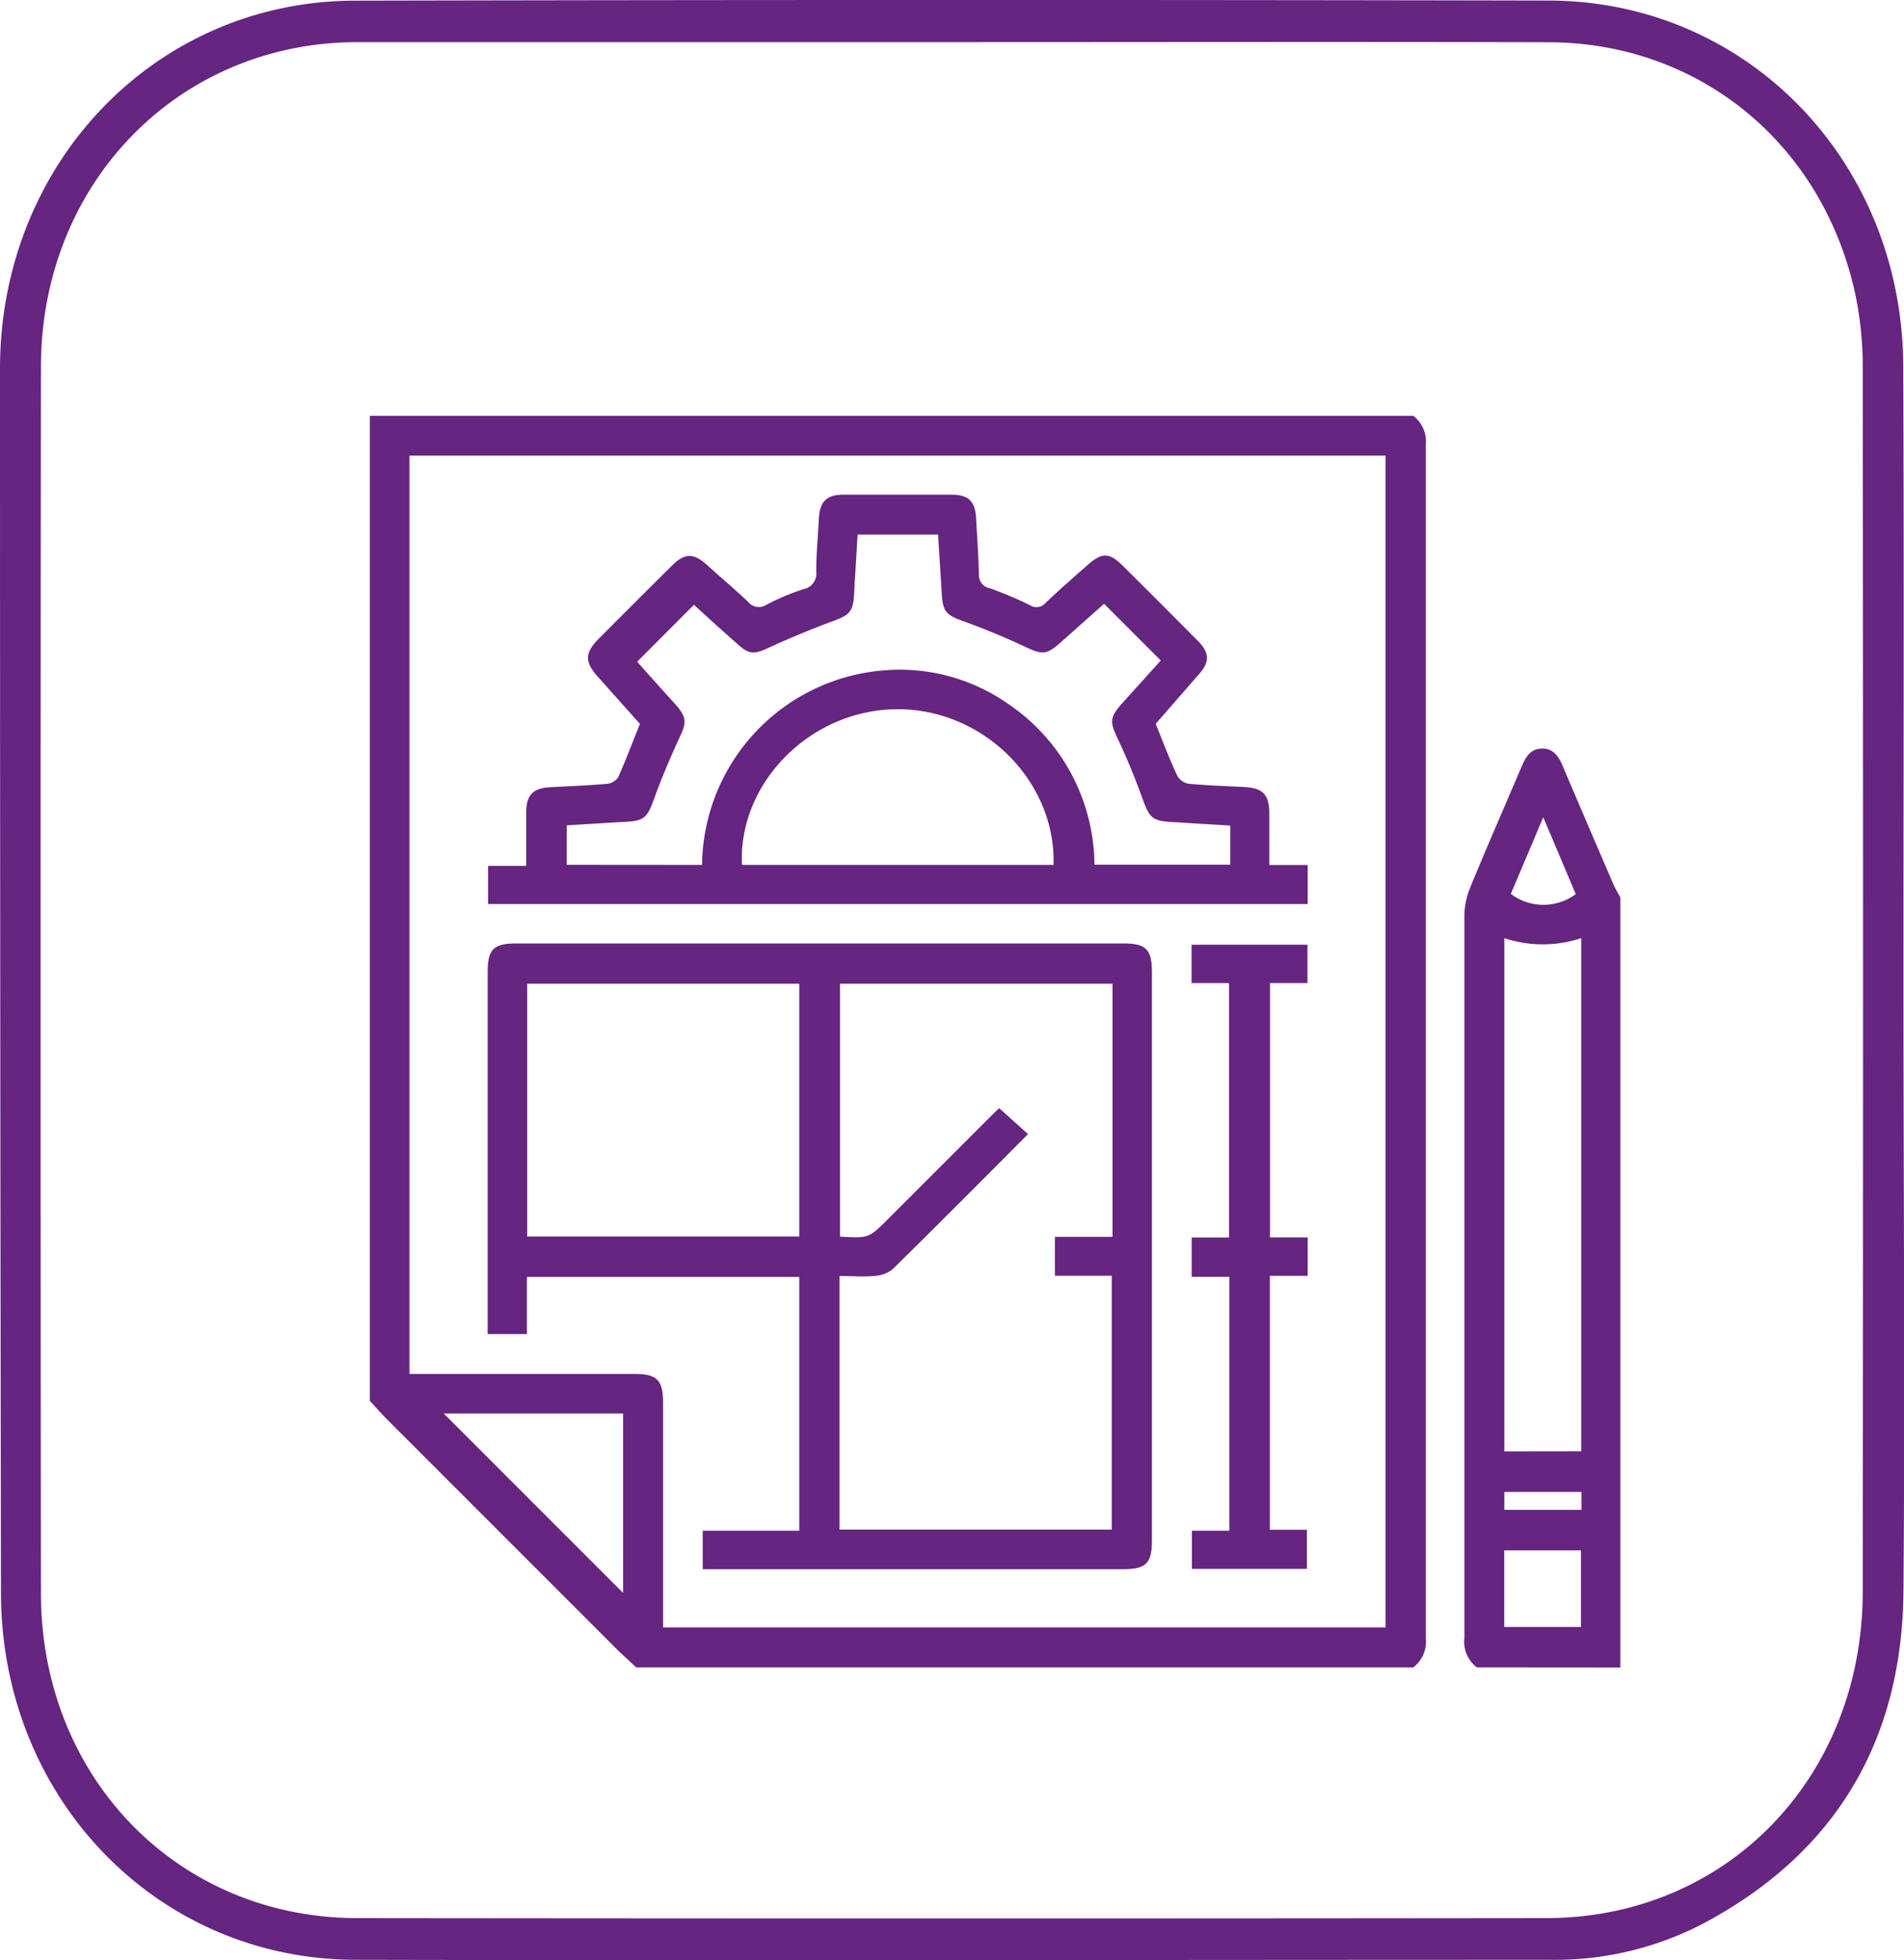
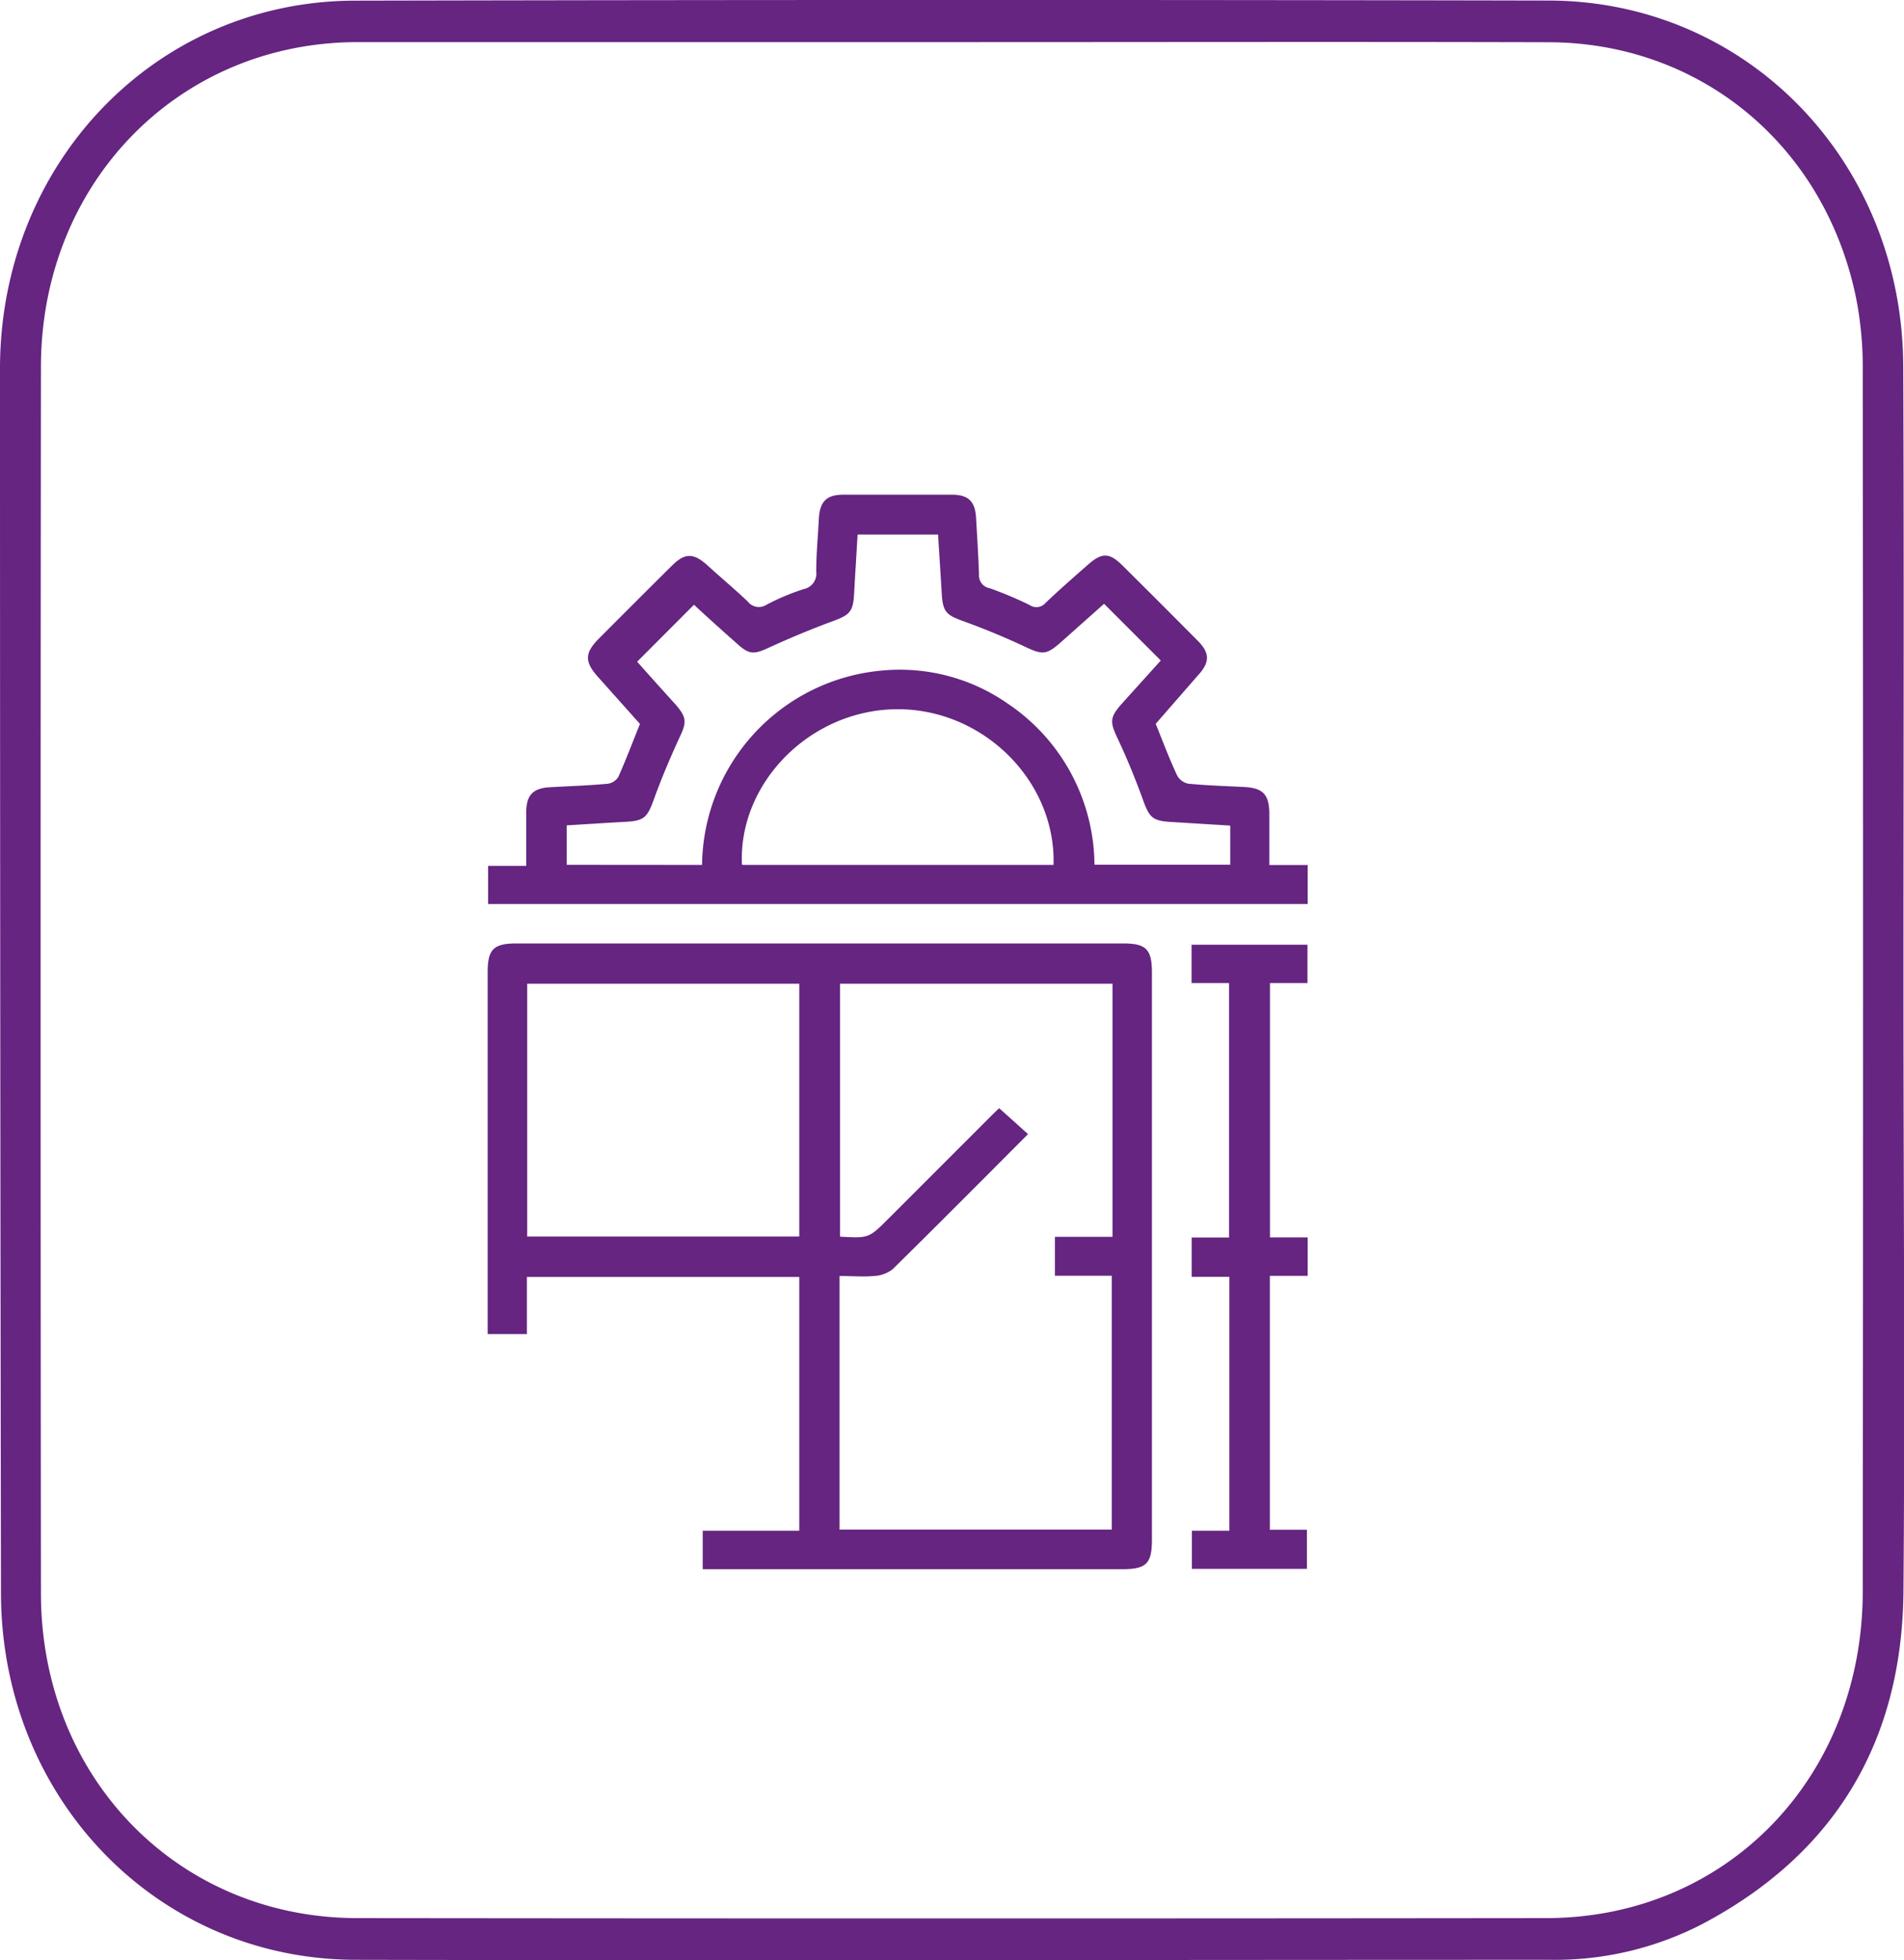
<svg xmlns="http://www.w3.org/2000/svg" viewBox="0 0 176.28 181.45">
  <defs>
    <style>.cls-1{fill:#652581;}</style>
  </defs>
  <title>proect_poliv</title>
  <g id="Слой_2" data-name="Слой 2">
    <g id="Слой_1-2" data-name="Слой 1">
      <path class="cls-1" d="M176.23,90.94c0,18.82.15,37.64,0,56.45-.15,14-6.49,24.28-18.59,30.69a29.65,29.65,0,0,1-14.11,3.33c-36.88,0-73.76.08-110.64,0-18.4-.05-32.77-15-32.8-33.94Q0,90.71,0,34C.07,15,14.48.09,32.87.06Q88.1-.06,143.32.05c18.41,0,32.81,14.88,32.89,33.84S176.23,71.92,176.23,90.94ZM88.15,3.9c-18.41,0-36.82,0-55.23,0C16.44,4,3.81,17,3.79,33.94q-.06,56.76,0,113.52c0,17.06,12.66,30.07,29.27,30.09q55.05.06,110.08,0c16.71,0,29.31-13,29.32-30.24q.06-56.57,0-113.12a32.93,32.93,0,0,0-.67-6.87c-3-14-14.45-23.37-28.4-23.41C125,3.86,106.56,3.9,88.15,3.9Z" />
-       <path class="cls-1" d="M130.85,154.34H58.9c-.6-.57-1.22-1.11-1.8-1.69L35.76,131.31c-.52-.52-1-1.09-1.52-1.64V38.49h96.61A3,3,0,0,1,132,41.24q0,55.17,0,110.35A3,3,0,0,1,130.85,154.34ZM37.91,127.18H58.79c2,0,2.6.56,2.6,2.62v20.84h66.89V42.17H37.91Zm3.17,3.66,16.61,16.61V130.84Z" />
-       <path class="cls-1" d="M136.73,154.34a3,3,0,0,1-1.15-2.75q0-33.47,0-66.92a7.11,7.11,0,0,1,.57-2.6c1.52-3.69,3.12-7.34,4.68-11,.38-.89.79-1.76,1.94-1.78s1.63.9,2,1.83q2.28,5.34,4.58,10.68c.19.44.44.85.67,1.27v71.28Zm9.67-20V86.84a11.33,11.33,0,0,1-7.12,0v47.51Zm-7.13,16.26h7.1v-7.09h-7.1Zm6.61-67.86-3-7.09-3,7.09A5,5,0,0,0,145.88,82.77Zm.54,55.36h-7.14v1.66h7.14Z" />
      <path class="cls-1" d="M65.06,145.29v-3.6H74V118.2H48.78v5.29H45.15c0-.38,0-.74,0-1.11V90c0-2.13.54-2.67,2.68-2.67H104c2.12,0,2.65.55,2.65,2.7v52.49c0,2.21-.52,2.73-2.72,2.73H65.06Zm12.67-3.7h25.2v-23.5H97.67v-3.6H103V91.06H77.77v23.41c2.67.15,2.67.15,4.49-1.67l9.51-9.51c.29-.29.59-.57.74-.71l2.67,2.4c-4.2,4.21-8.34,8.38-12.53,12.5a3,3,0,0,1-1.73.63c-1,.1-2.09,0-3.19,0ZM74,91.06H48.81v23.4H74Z" />
      <path class="cls-1" d="M107,67c.68,1.68,1.27,3.27,2,4.81a1.52,1.52,0,0,0,1,.73c1.73.17,3.46.22,5.19.31s2.32.68,2.33,2.47c0,1.54,0,3.09,0,4.75h3.55v3.61H45.19V80.15h3.53c0-1.73,0-3.34,0-4.94s.61-2.26,2.22-2.34c1.77-.1,3.54-.16,5.31-.32a1.39,1.39,0,0,0,1-.64c.7-1.57,1.31-3.19,2-4.9l-3.92-4.39c-1.19-1.34-1.19-2.14,0-3.39q3.43-3.45,6.88-6.87c1.21-1.2,2-1.2,3.32,0s2.5,2.18,3.7,3.32a1.3,1.3,0,0,0,1.75.29,21.46,21.46,0,0,1,3.43-1.44,1.46,1.46,0,0,0,1.16-1.62c0-1.62.16-3.23.24-4.85s.69-2.27,2.29-2.27q5,0,10,0c1.56,0,2.19.62,2.27,2.17.1,1.73.21,3.46.27,5.2a1.2,1.2,0,0,0,1,1.29A36,36,0,0,1,95.32,56a1.11,1.11,0,0,0,1.48-.19c1.28-1.22,2.61-2.38,3.94-3.55s2-1.06,3.15.05q3.52,3.49,7,7c1.14,1.15,1.14,2,0,3.23Zm-42,13.06a18.27,18.27,0,0,1,16.77-18,17.46,17.46,0,0,1,11.56,3.09,18.12,18.12,0,0,1,8,14.89h12.57V76.42l-5.4-.33c-1.8-.1-2.07-.4-2.66-2-.7-1.94-1.48-3.85-2.36-5.72-.72-1.53-.76-1.94.38-3.23l3.61-4-5.25-5.25-4,3.56c-1.35,1.2-1.73,1.16-3.31.42q-2.81-1.32-5.72-2.37c-1.58-.57-1.9-.86-2-2.56s-.23-3.65-.34-5.46H79.4c-.11,1.91-.23,3.75-.33,5.59-.09,1.54-.43,1.86-1.89,2.4q-3,1.11-5.93,2.45c-1.43.67-1.87.7-3-.33-1.41-1.24-2.8-2.5-4-3.61l-5.26,5.27c1.13,1.28,2.37,2.65,3.59,4,1,1.17,1,1.62.34,3-.88,1.91-1.7,3.85-2.41,5.82-.58,1.58-.88,1.91-2.56,2-1.83.1-3.66.22-5.48.33v3.65Zm3.75,0H97.54C97.77,72.28,91,65.58,83,65.65S68.37,72.47,68.69,80Z" />
      <path class="cls-1" d="M117.58,114.54h3.49v3.56h-3.5v23.5H121v3.62H110.35v-3.53h3.47v-23.5h-3.49v-3.64h3.46V91h-3.47V87.45h10.73V91h-3.47Z" />
    </g>
  </g>
</svg>